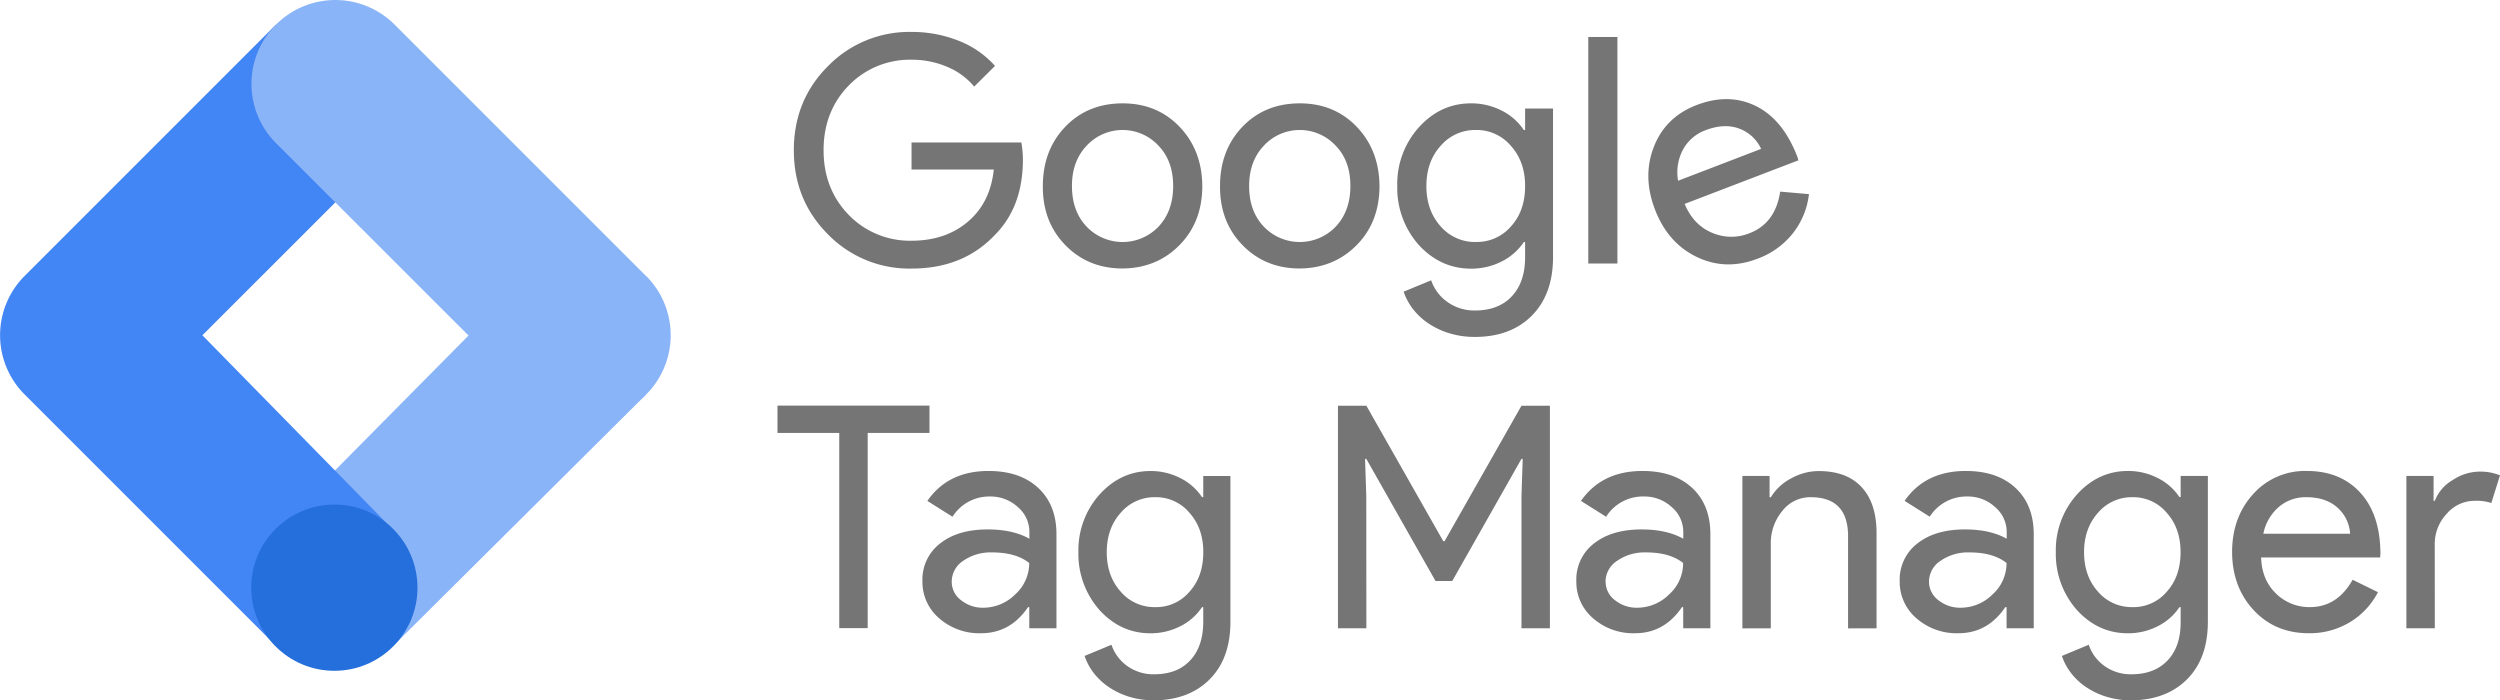
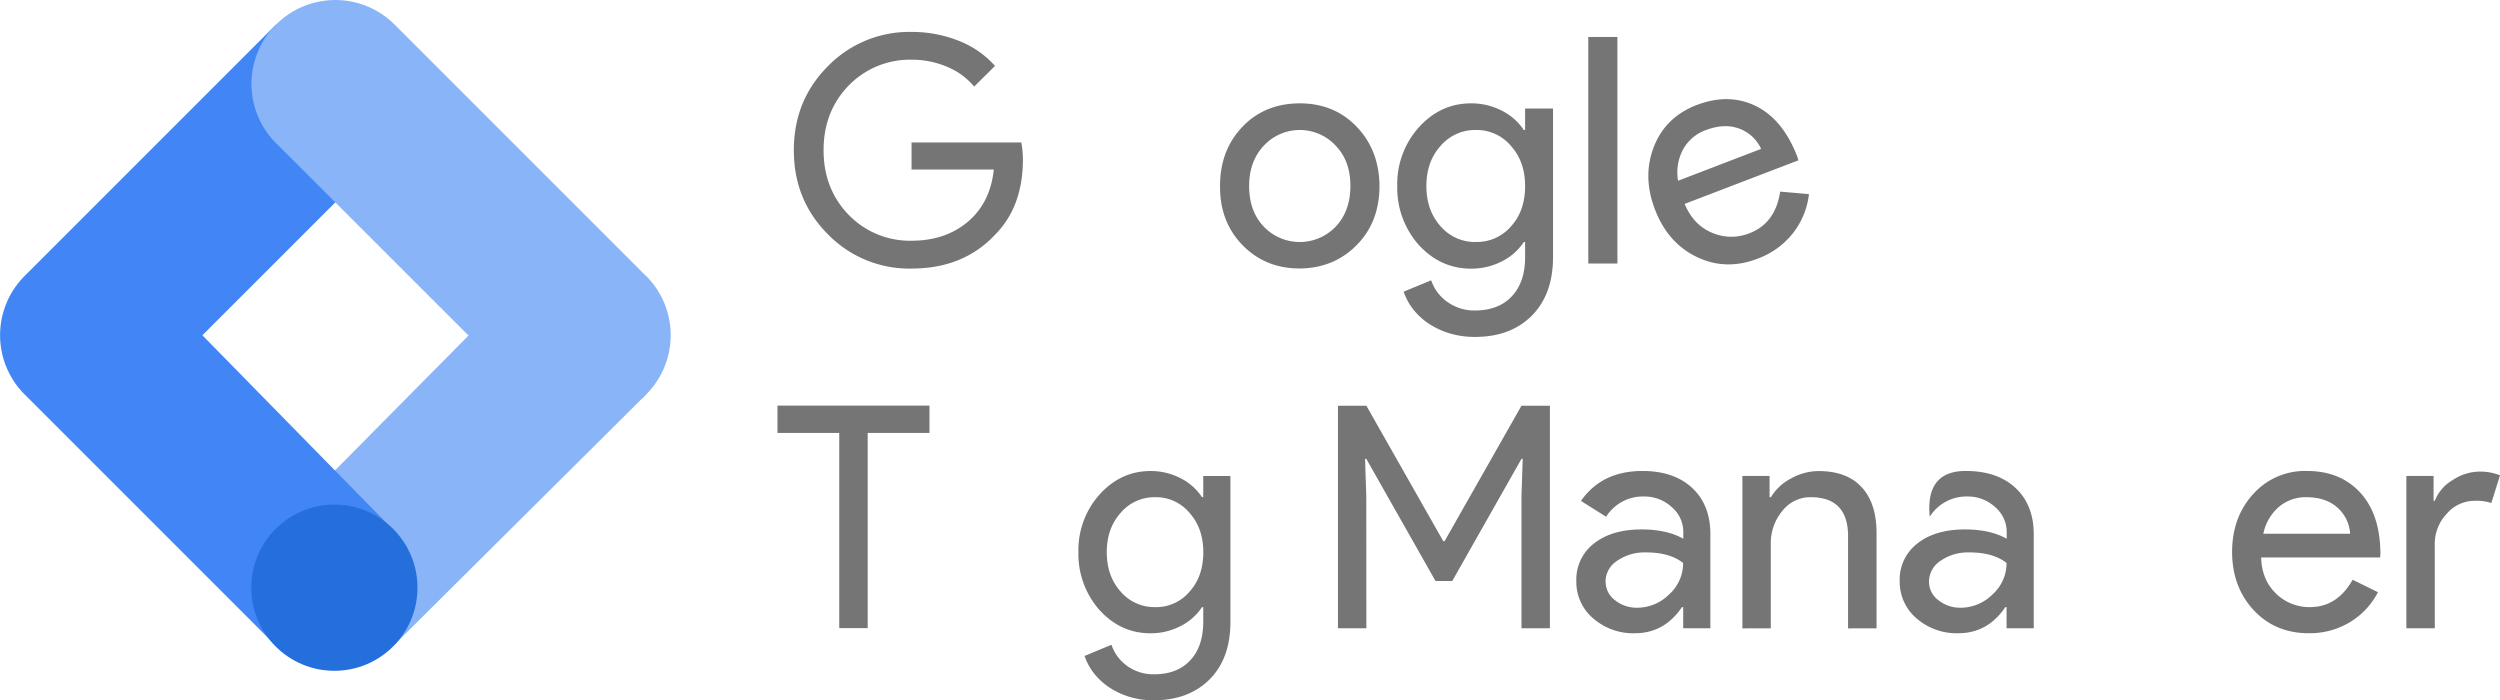
<svg xmlns="http://www.w3.org/2000/svg" viewBox="0 0 895.02 250.73">
  <defs>
    <style>.cls-1{fill:#8ab4f8;}.cls-2{fill:#4285f4;}.cls-3{fill:#246fdb;}.cls-4{fill:#757575;}</style>
  </defs>
  <title>google-tagmanager</title>
  <g id="Capa_2" data-name="Capa 2">
    <g id="Capa_19" data-name="Capa 19">
      <path class="cls-1" d="M141,231,99.27,189.28l89.56-90.47,42.46,42.45Z" />
      <path class="cls-2" d="M141.27,51.25,98.82,8.79l-90,90a30,30,0,0,0,0,42.43l0,0,90,90,41.64-41.84-68-69.35Z" />
      <path class="cls-1" d="M231.28,98.81l-90-90A30,30,0,0,0,98.81,51.24l90.06,90a30,30,0,0,0,42.45-42.45Z" />
      <circle class="cls-3" cx="119.71" cy="210.4" r="29.75" />
      <path class="cls-4" d="M366.21,57.08q0,17-10.08,27.07-11.33,12-29.79,12a40.64,40.64,0,0,1-29.9-12.23Q284.2,71.69,284.2,53.79t12.24-30.13a40.68,40.68,0,0,1,29.9-12.23,45.15,45.15,0,0,1,16.88,3.17,33.74,33.74,0,0,1,13,9L348.77,31a25.11,25.11,0,0,0-9.69-7.08,32.13,32.13,0,0,0-12.74-2.54,30.49,30.49,0,0,0-22.43,9.17q-9.06,9.28-9.06,23.22T303.91,77a30.5,30.5,0,0,0,22.43,9.18q12.12,0,20.16-6.8t9.29-18.69H326.34V51h39.3A34.52,34.52,0,0,1,366.21,57.08Z" />
-       <path class="cls-4" d="M373.35,66.59q0-12.8,8-21.18T401.89,37q12.35,0,20.39,8.38t8.15,21.18q0,12.91-8.15,21.18t-20.39,8.38q-12.34,0-20.5-8.38T373.35,66.59Zm10.42,0q0,9,5.21,14.5a17.79,17.79,0,0,0,25.82,0Q420,75.54,420,66.59T414.8,52.21a17.53,17.53,0,0,0-25.82,0Q383.76,57.76,383.77,66.59Z" />
      <path class="cls-4" d="M436.78,66.59q0-12.8,8-21.18T465.32,37q12.35,0,20.39,8.38t8.16,21.18q0,12.91-8.16,21.18t-20.39,8.38q-12.35,0-20.5-8.38T436.78,66.59Zm10.42,0q0,9,5.21,14.5a17.8,17.8,0,0,0,25.83,0q5.2-5.55,5.21-14.5t-5.21-14.38a17.54,17.54,0,0,0-25.83,0Q447.21,57.76,447.2,66.59Z" />
      <path class="cls-4" d="M528,120.62a31.09,31.09,0,0,1-8.72-1.19,28.26,28.26,0,0,1-7.42-3.34,23.77,23.77,0,0,1-5.72-5.1,21.3,21.3,0,0,1-3.62-6.57l9.85-4.07a15.61,15.61,0,0,0,5.89,7.81,16.53,16.53,0,0,0,9.74,3q8.5,0,13.26-5.1T546,92V86.64h-.45a20.55,20.55,0,0,1-8,7,23.85,23.85,0,0,1-10.93,2.54q-10.87,0-18.69-8.49a30.75,30.75,0,0,1-7.7-21.07,30.32,30.32,0,0,1,7.7-21Q515.73,37,526.6,37a23.85,23.85,0,0,1,10.93,2.55,20.44,20.44,0,0,1,8,7H546v-7.7h10V92q0,13.37-7.59,21T528,120.62Zm.34-34a16,16,0,0,0,12.58-5.55Q546,75.54,546,66.59q0-8.72-5.09-14.38a16,16,0,0,0-12.58-5.67,16.24,16.24,0,0,0-12.57,5.67q-5.1,5.65-5.1,14.38T515.73,81A16.27,16.27,0,0,0,528.3,86.64Z" />
      <path class="cls-4" d="M579.05,13.24v81.1H568.62V13.24Z" />
      <path class="cls-4" d="M629.31,92.58Q617.88,97,607.48,92T592.49,75q-4.54-11.83-.38-22.48t15.37-14.94Q619,33.2,628.69,38T643.53,56.3l.3,1.1L603.12,73q3.14,7.53,9.78,10.32a17.4,17.4,0,0,0,13.42.18q9.3-3.57,11-14.9l10.3.9a27.68,27.68,0,0,1-5.74,14A28.7,28.7,0,0,1,629.31,92.58ZM600.77,64.71,630.49,53.3a13.81,13.81,0,0,0-7.82-7.25q-5.32-2-12,.54a15.05,15.05,0,0,0-8.16,7A17.34,17.34,0,0,0,600.77,64.71Z" />
      <path class="cls-4" d="M310.64,155v69.88H300.46V155H278.34v-9.79h54.42V155Z" />
-       <path class="cls-4" d="M353.89,168.61q11.28,0,17.81,6.07t6.52,16.63v33.61h-9.73v-7.57h-.44q-6.32,9.35-16.81,9.35a21.76,21.76,0,0,1-15-5.34,17.11,17.11,0,0,1-6-13.36,16.25,16.25,0,0,1,6.36-13.46q6.36-5,17-5,9.06,0,14.93,3.34v-2.34a11.66,11.66,0,0,0-4.2-9.06,14.37,14.37,0,0,0-9.85-3.73A15.56,15.56,0,0,0,341,185l-9-5.67Q339.4,168.62,353.89,168.61Zm-13.16,39.62a8.17,8.17,0,0,0,3.37,6.67,12.36,12.36,0,0,0,7.91,2.67,16.17,16.17,0,0,0,11.45-4.78,15,15,0,0,0,5-11.24q-4.75-3.78-13.27-3.78a17.17,17.17,0,0,0-10.34,3A8.93,8.93,0,0,0,340.73,208.23Z" />
      <path class="cls-4" d="M413.18,250.73a30.14,30.14,0,0,1-8.52-1.17,27.42,27.42,0,0,1-7.24-3.28,23.4,23.4,0,0,1-5.59-5,21.13,21.13,0,0,1-3.54-6.45l9.63-4a15.28,15.28,0,0,0,5.75,7.68,16.05,16.05,0,0,0,9.51,2.89q8.29,0,12.94-5t4.65-13.8v-5.23h-.44a20.11,20.11,0,0,1-7.8,6.84,23.2,23.2,0,0,1-10.68,2.51q-10.62,0-18.25-8.35a30.3,30.3,0,0,1-7.52-20.69,29.91,29.91,0,0,1,7.52-20.59q7.63-8.44,18.25-8.46a23.2,23.2,0,0,1,10.68,2.51,20.11,20.11,0,0,1,7.8,6.84h.44v-7.57h9.73v52.19q0,13.13-7.41,20.58T413.18,250.73Zm.33-33.38a15.55,15.55,0,0,0,12.28-5.45q5-5.46,5-14.24,0-8.57-5-14.13A15.62,15.62,0,0,0,413.51,178a15.85,15.85,0,0,0-12.28,5.57q-5,5.57-5,14.13t5,14.13A15.84,15.84,0,0,0,413.51,217.35Z" />
      <path class="cls-4" d="M489.17,224.92H479V145.25h10.17l27.54,48.51h.45l27.54-48.51h10.18v79.67H544.7V177.63l.44-13.36h-.44L519.92,208h-6l-24.78-43.73h-.44l.44,13.36Z" />
      <path class="cls-4" d="M588,168.61q11.28,0,17.81,6.07t6.52,16.63v33.61h-9.73v-7.57h-.44q-6.32,9.35-16.82,9.35a21.75,21.75,0,0,1-15-5.34,17.08,17.08,0,0,1-6-13.36,16.25,16.25,0,0,1,6.36-13.46q6.36-5,17-5,9.06,0,14.93,3.34v-2.34a11.66,11.66,0,0,0-4.2-9.06,14.37,14.37,0,0,0-9.85-3.73A15.55,15.55,0,0,0,575,185l-9-5.67Q573.46,168.62,588,168.61Zm-13.16,39.62a8.17,8.17,0,0,0,3.37,6.67,12.36,12.36,0,0,0,7.91,2.67,16.19,16.19,0,0,0,11.45-4.78,15,15,0,0,0,5-11.24q-4.75-3.78-13.27-3.78a17.2,17.2,0,0,0-10.35,3A8.94,8.94,0,0,0,574.79,208.23Z" />
      <path class="cls-4" d="M623.79,170.39h9.73V178H634a18.14,18.14,0,0,1,7.14-6.67,20.26,20.26,0,0,1,10-2.68q10,0,15.32,5.73t5.36,16.31v34.27H661.62V191.31Q661.29,178,648.23,178a12.68,12.68,0,0,0-10.17,4.95,18,18,0,0,0-4.1,11.85v30.16H623.79Z" />
-       <path class="cls-4" d="M703.76,168.61q11.29,0,17.81,6.07t6.53,16.63v33.61h-9.73v-7.57h-.45q-6.3,9.35-16.81,9.35a21.79,21.79,0,0,1-15-5.34,17.11,17.11,0,0,1-6-13.36,16.25,16.25,0,0,1,6.36-13.46q6.36-5,17-5,9.08,0,14.94,3.34v-2.34a11.67,11.67,0,0,0-4.21-9.06,14.33,14.33,0,0,0-9.84-3.73,15.58,15.58,0,0,0-13.5,7.23l-9-5.67Q689.27,168.62,703.76,168.61ZM690.6,208.23A8.2,8.2,0,0,0,694,214.9a12.38,12.38,0,0,0,7.91,2.67,16.15,16.15,0,0,0,11.45-4.78,15,15,0,0,0,5-11.24q-4.77-3.78-13.28-3.78a17.17,17.17,0,0,0-10.34,3A8.93,8.93,0,0,0,690.6,208.23Z" />
-       <path class="cls-4" d="M763.05,250.73a30,30,0,0,1-8.51-1.17,27.48,27.48,0,0,1-7.25-3.28,23.16,23.16,0,0,1-5.58-5,20.92,20.92,0,0,1-3.54-6.45l9.62-4a15.28,15.28,0,0,0,5.75,7.68,16.05,16.05,0,0,0,9.51,2.89q8.3,0,13-5t4.64-13.8v-5.23h-.44a20.11,20.11,0,0,1-7.8,6.84,23.19,23.19,0,0,1-10.67,2.51q-10.62,0-18.25-8.35A30.26,30.26,0,0,1,736,197.66a29.87,29.87,0,0,1,7.53-20.59q7.62-8.44,18.25-8.46a23.19,23.19,0,0,1,10.67,2.51,20.11,20.11,0,0,1,7.8,6.84h.44v-7.57h9.74v52.19q0,13.13-7.42,20.58T763.05,250.73Zm.33-33.38a15.55,15.55,0,0,0,12.28-5.45q5-5.46,5-14.24,0-8.57-5-14.13A15.62,15.62,0,0,0,763.38,178a15.81,15.81,0,0,0-12.27,5.57q-5,5.57-5,14.13t5,14.13A15.8,15.8,0,0,0,763.38,217.35Z" />
+       <path class="cls-4" d="M703.76,168.61q11.29,0,17.81,6.07t6.53,16.63v33.61h-9.73v-7.57h-.45q-6.3,9.35-16.81,9.35a21.79,21.79,0,0,1-15-5.34,17.11,17.11,0,0,1-6-13.36,16.25,16.25,0,0,1,6.36-13.46q6.36-5,17-5,9.08,0,14.94,3.34v-2.34a11.67,11.67,0,0,0-4.21-9.06,14.33,14.33,0,0,0-9.84-3.73,15.58,15.58,0,0,0-13.5,7.23Q689.27,168.62,703.76,168.61ZM690.6,208.23A8.2,8.2,0,0,0,694,214.9a12.38,12.38,0,0,0,7.91,2.67,16.15,16.15,0,0,0,11.45-4.78,15,15,0,0,0,5-11.24q-4.77-3.78-13.28-3.78a17.17,17.17,0,0,0-10.34,3A8.93,8.93,0,0,0,690.6,208.23Z" />
      <path class="cls-4" d="M826.55,226.7q-12,0-19.69-8.24t-7.75-20.8q0-12.47,7.53-20.76a24.84,24.84,0,0,1,19.24-8.29q12.06,0,19.19,7.85t7.14,22l-.11,1.12H809.51q.22,8,5.31,12.91A17,17,0,0,0,827,217.35q9.74,0,15.26-9.79l9.07,4.45A27,27,0,0,1,841.2,222.8,27.82,27.82,0,0,1,826.55,226.7Zm-16.26-35.61h31.08a13.64,13.64,0,0,0-4.59-9.4Q832.63,178,825.66,178a14.73,14.73,0,0,0-9.9,3.56A17.07,17.07,0,0,0,810.29,191.09Z" />
      <path class="cls-4" d="M871.68,224.92H861.5V170.39h9.74v8.91h.44a14.7,14.7,0,0,1,6.36-7.4,17.59,17.59,0,0,1,9.46-3.06,19,19,0,0,1,7.52,1.33l-3.1,9.91a16.7,16.7,0,0,0-6-.78,13.11,13.11,0,0,0-10,4.67,15.68,15.68,0,0,0-4.26,10.9Z" />
    </g>
  </g>
</svg>